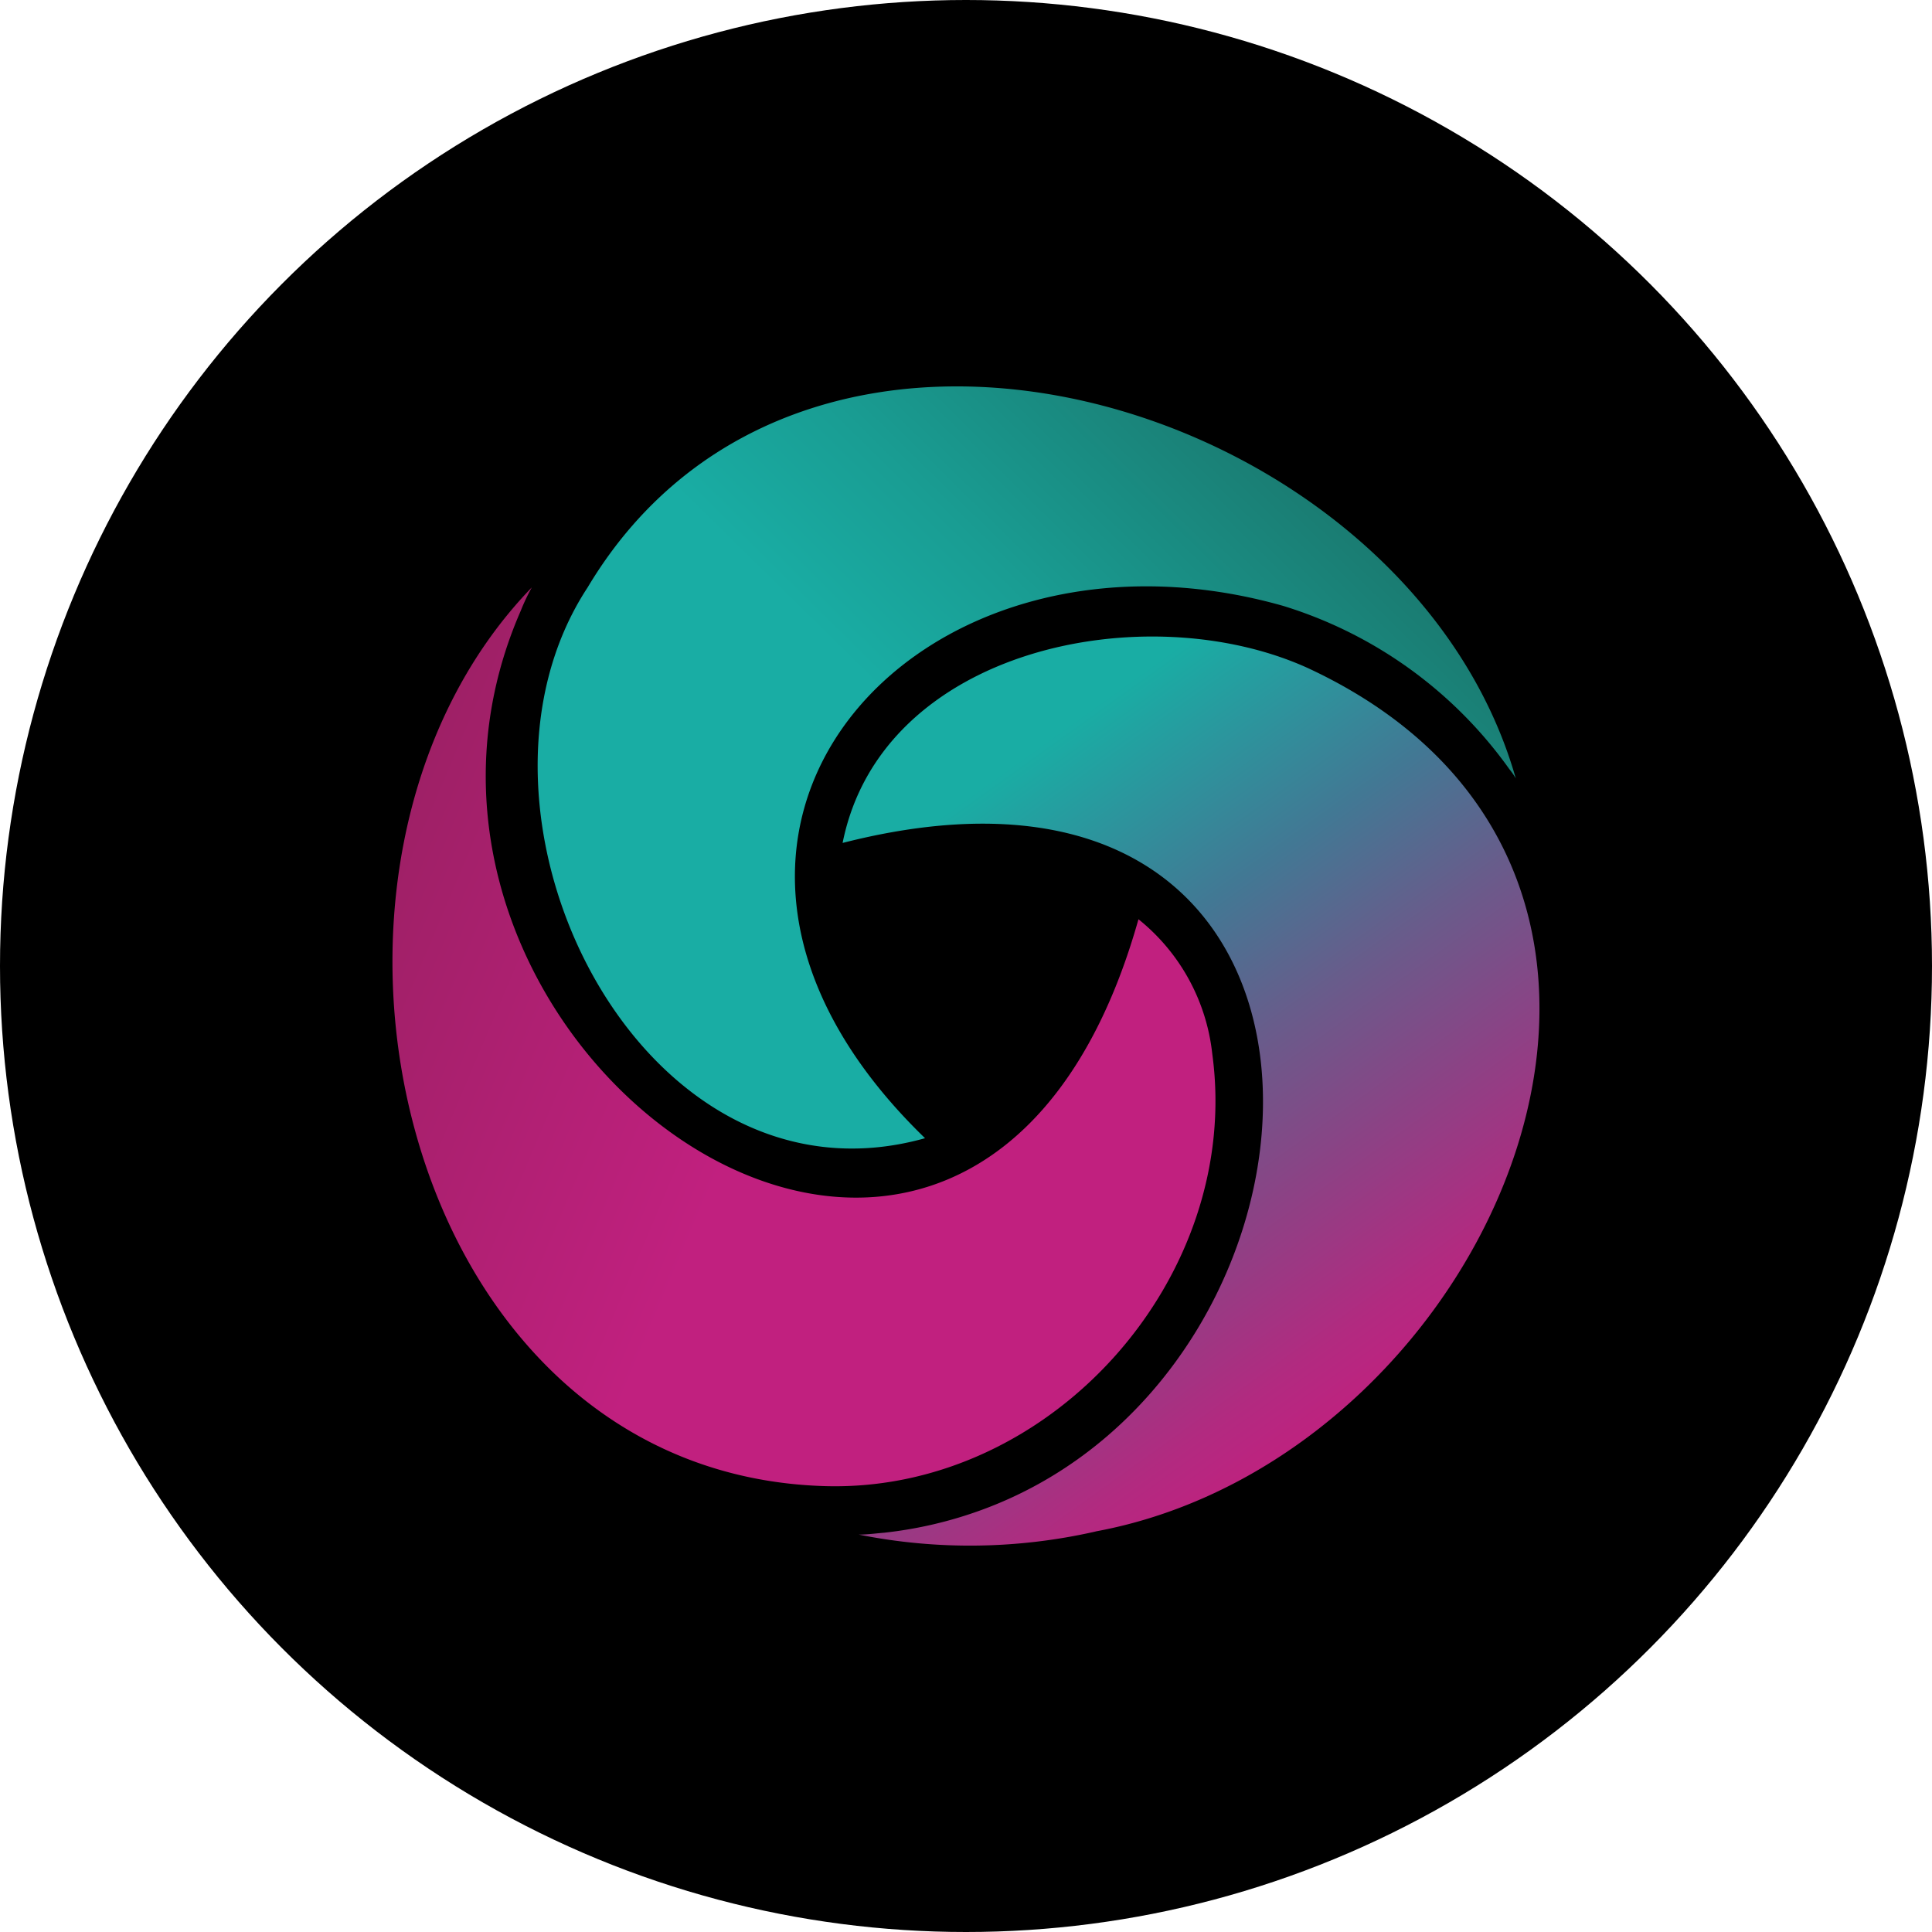
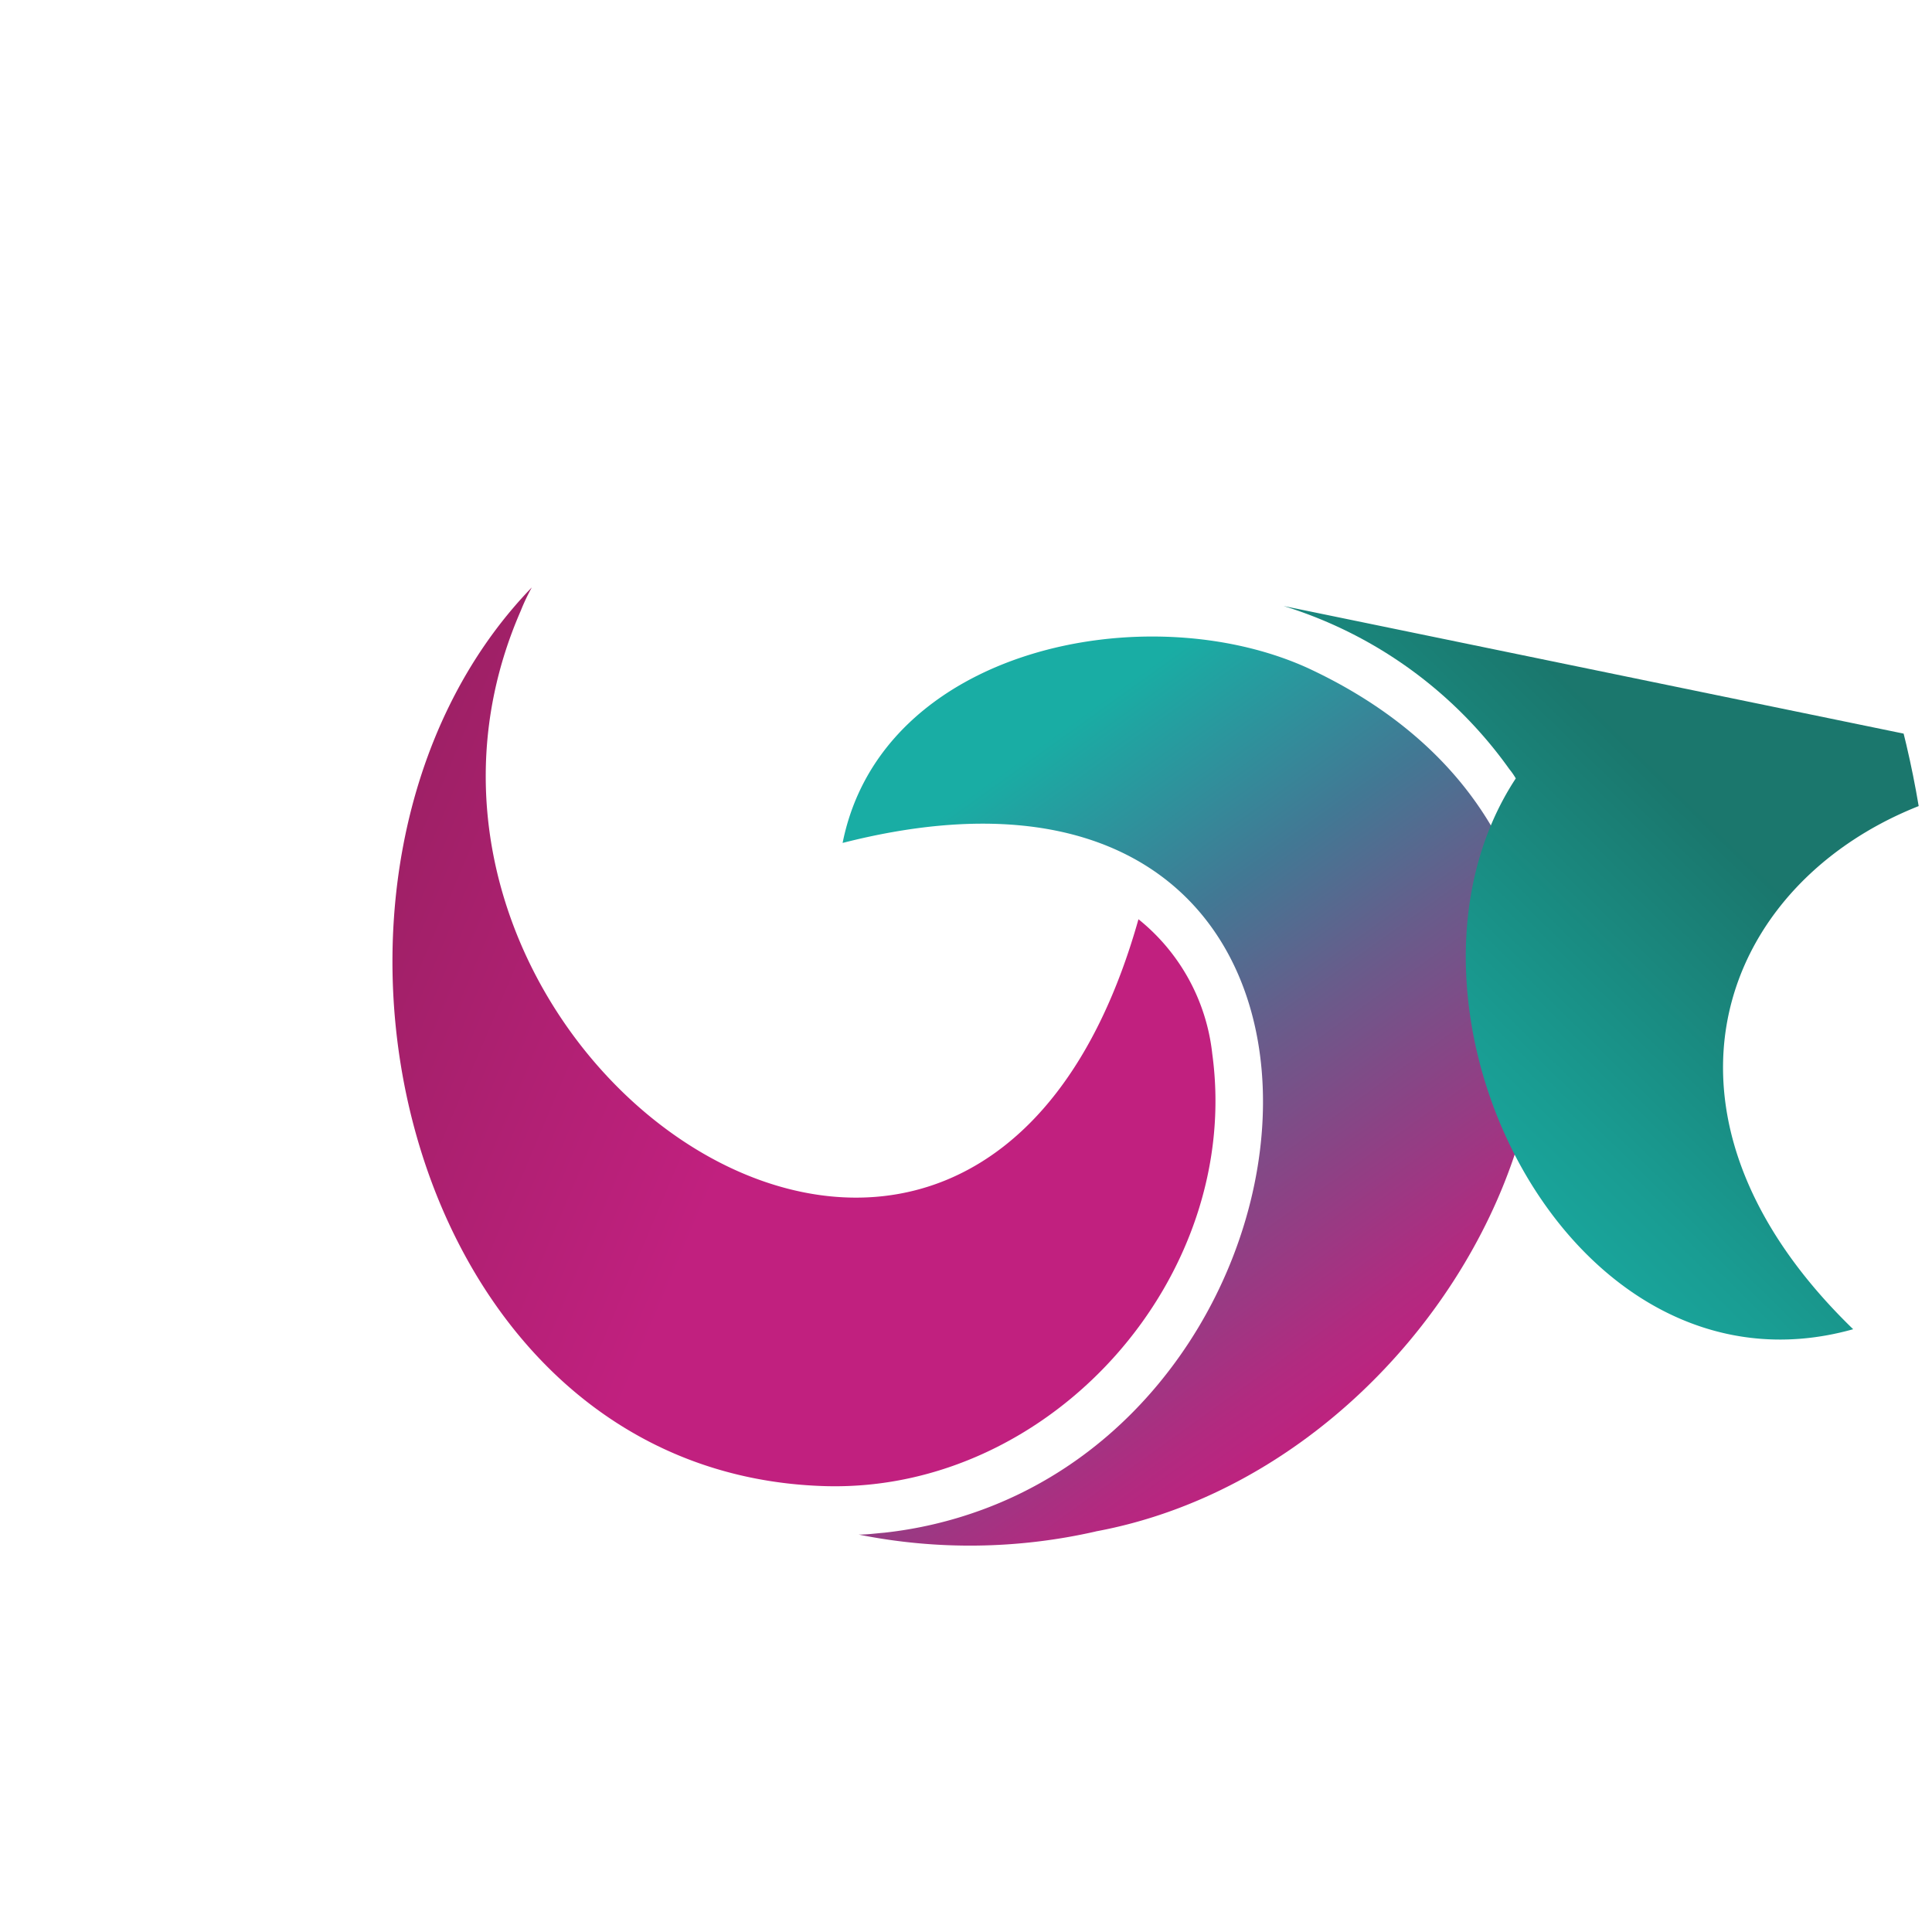
<svg xmlns="http://www.w3.org/2000/svg" id="Layer_1" data-name="Layer 1" viewBox="0 0 300 300" width="300" height="300">
  <defs>
    <linearGradient id="linear-gradient" x1="136.82" y1="109.48" x2="210.03" y2="211.55" gradientTransform="translate(0 10)" gradientUnits="userSpaceOnUse">
      <stop offset="0.09" stop-color="#19ada4" />
      <stop offset="0.37" stop-color="#427894" />
      <stop offset="0.54" stop-color="#685c8b" />
      <stop offset="0.72" stop-color="#8c4285" />
      <stop offset="0.9" stop-color="#b22a80" />
      <stop offset="1" stop-color="#c1207f" />
    </linearGradient>
    <linearGradient id="linear-gradient-2" x1="103.5" y1="155.44" x2="201.89" y2="55.47" gradientTransform="translate(0 10)" gradientUnits="userSpaceOnUse">
      <stop offset="0.46" stop-color="#19ada4" />
      <stop offset="0.65" stop-color="#199d93" />
      <stop offset="1" stop-color="#1a776d" />
      <stop offset="1" stop-color="#1b776d" />
    </linearGradient>
    <linearGradient id="linear-gradient-3" x1="184.64" y1="187.01" x2="-1.14" y2="108.3" gradientTransform="translate(0 10)" gradientUnits="userSpaceOnUse">
      <stop offset="0.36" stop-color="#c1207f" />
      <stop offset="0.95" stop-color="#842053" />
    </linearGradient>
    <clipPath id="bz_circular_clip">
      <circle cx="150.0" cy="150.0" r="150.0" />
    </clipPath>
  </defs>
  <g clip-path="url(#bz_circular_clip)">
-     <rect x="-1.5" y="-1.5" width="303" height="303" />
    <path d="M170.13,237.8c62-11.46,101.32-102.29,32.94-134.07-25-11.36-66.17-3.18-72.23,27.16,85.33-21.77,81,81.77,21.67,103.54A64.22,64.22,0,0,1,137.29,238c-1.25.1-2.6.29-3.95.29a87.93,87.93,0,0,0,36.79-.48Z" fill="url(#linear-gradient)" />
-     <path d="M199.31,94.1a67.42,67.42,0,0,1,35.06,25.33,10.92,10.92,0,0,1,1,1.44C218.77,62.6,125.54,33.81,91.25,91.21c-22.92,34.87,8,98,52.39,85.53-48.54-47-1.54-98.92,55.67-82.64Z" fill="url(#linear-gradient-2)" />
+     <path d="M199.31,94.1a67.42,67.42,0,0,1,35.06,25.33,10.92,10.92,0,0,1,1,1.44c-22.92,34.87,8,98,52.39,85.53-48.54-47-1.54-98.92,55.67-82.64Z" fill="url(#linear-gradient-2)" />
    <path d="M188.24,163.64a31.1,31.1,0,0,0-11.46-20.9C151.06,234,51.28,162.67,80.85,94.87a31.83,31.83,0,0,1,1.73-3.66c-42,43.44-20.8,137.82,45.75,139.56,35.06.86,64.63-32.56,59.91-67.13Z" fill="url(#linear-gradient-3)" />
  </g>
</svg>